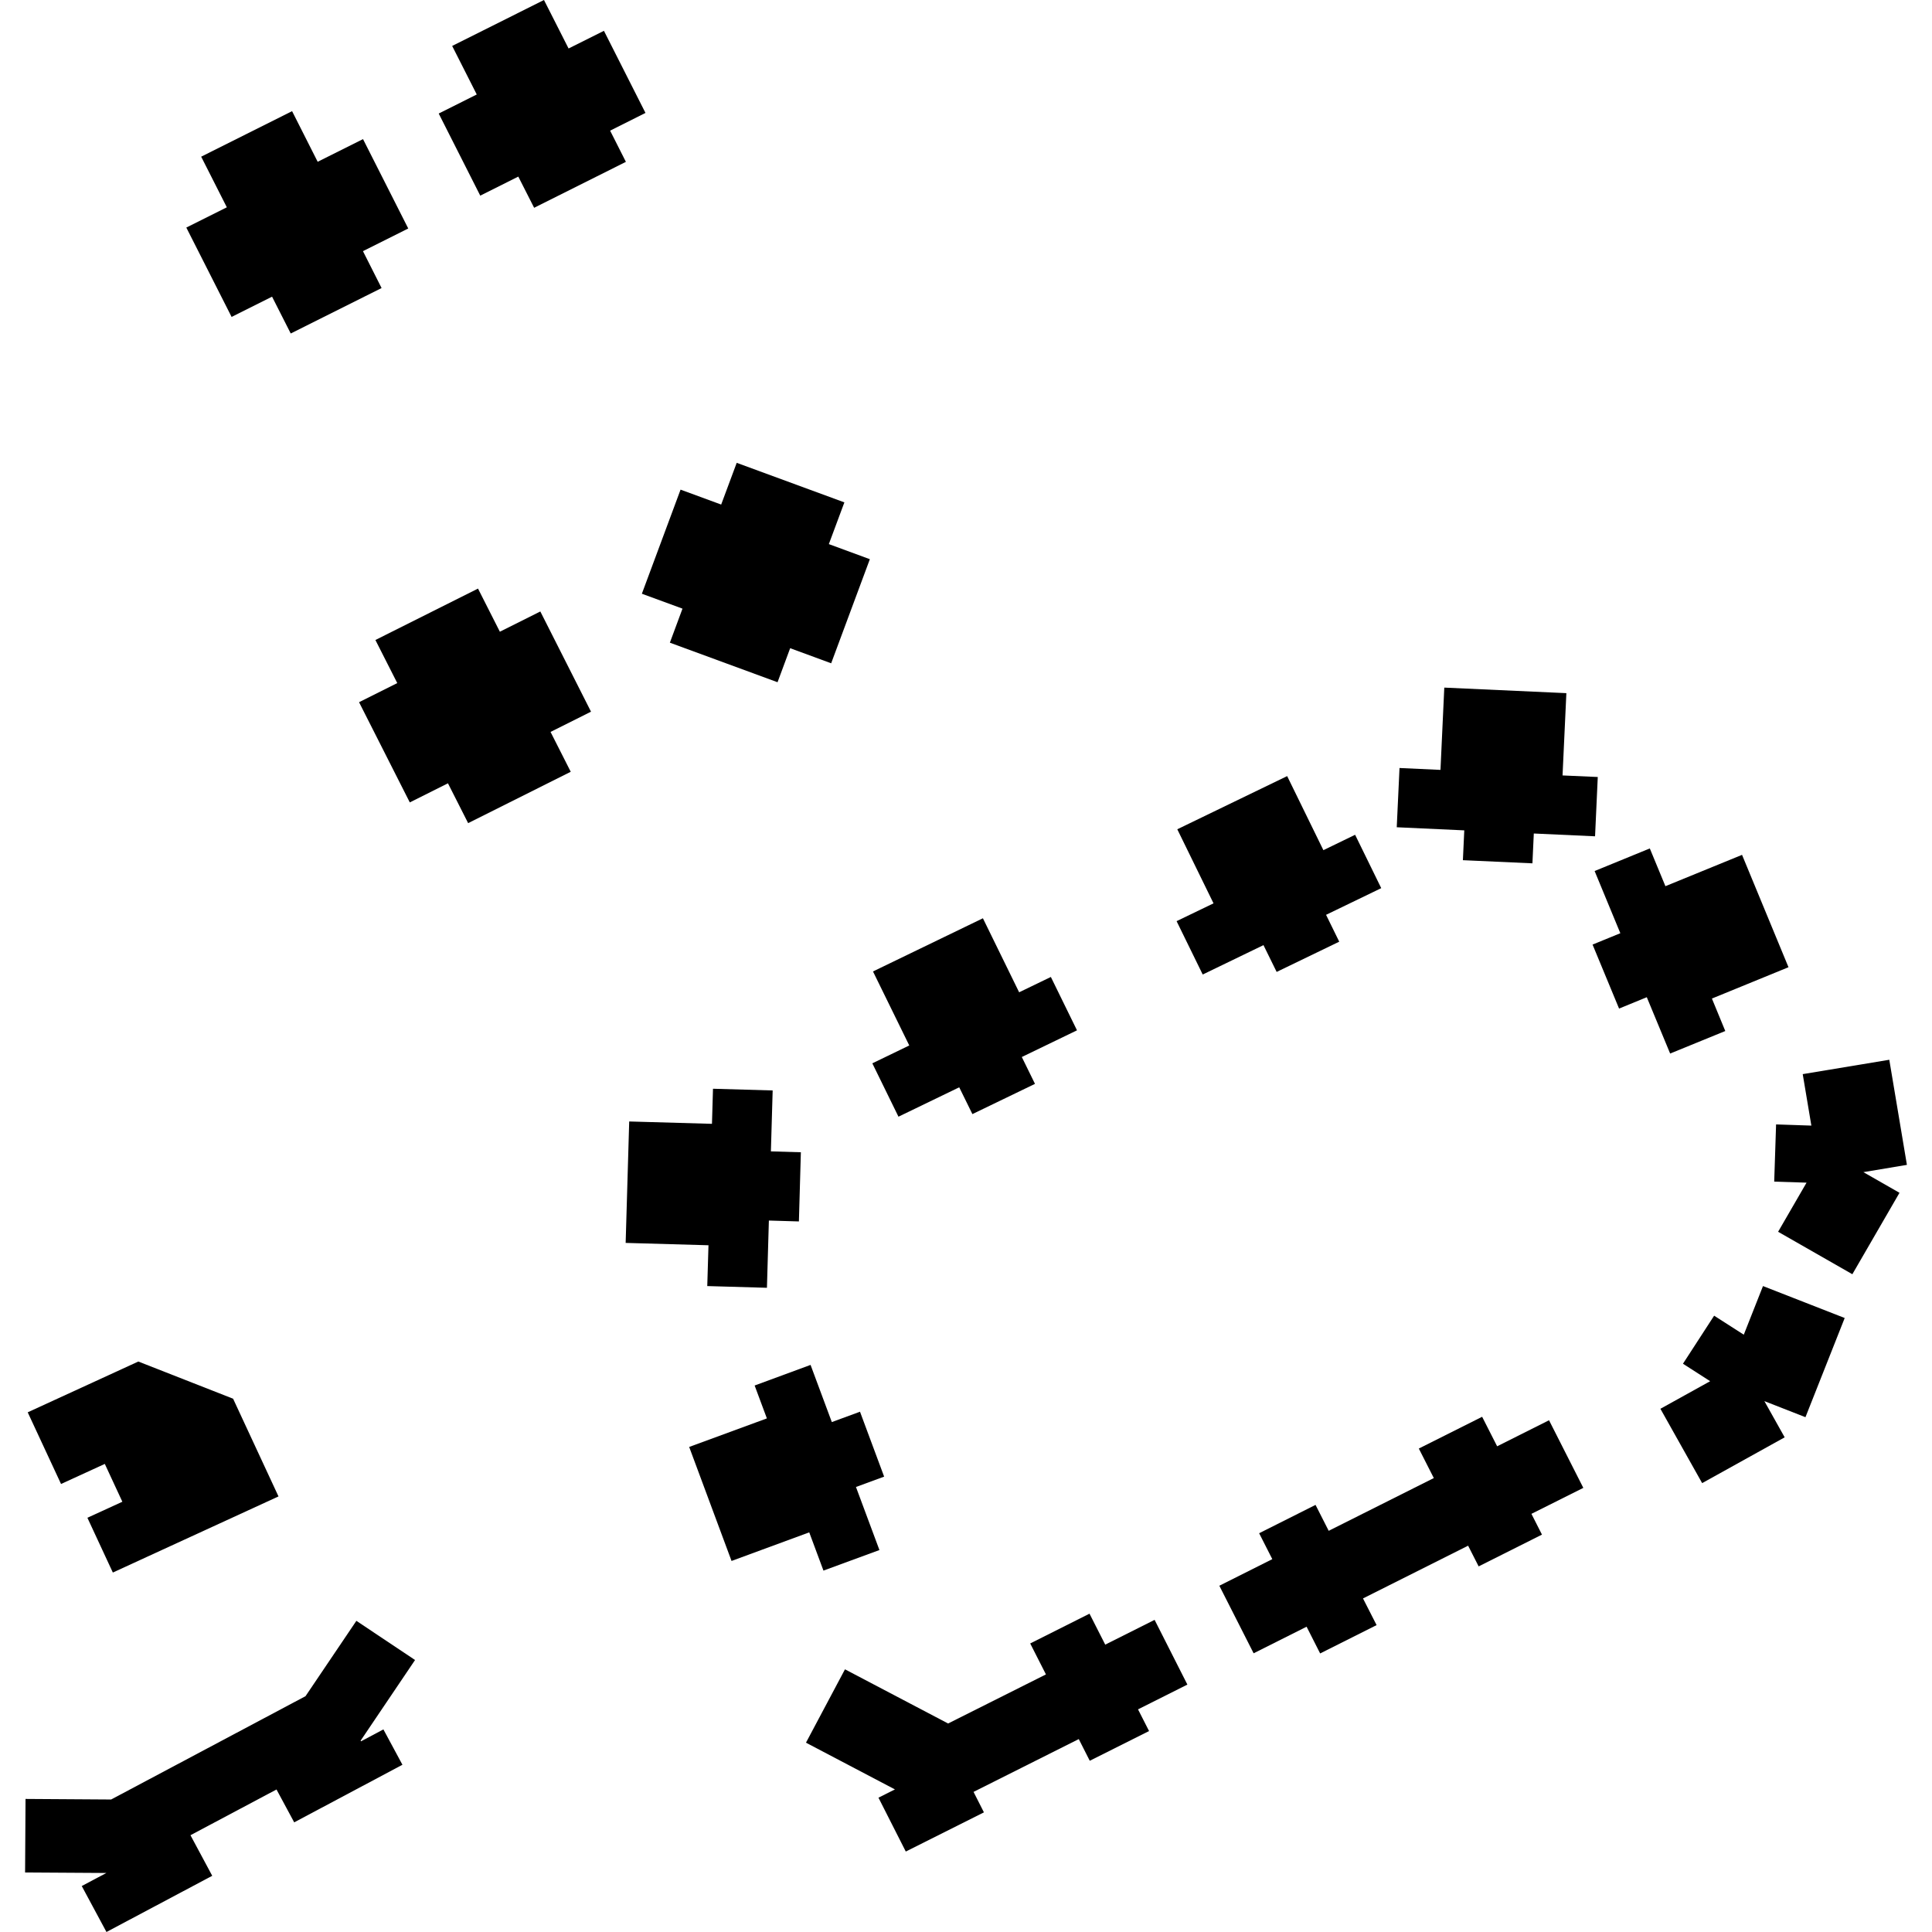
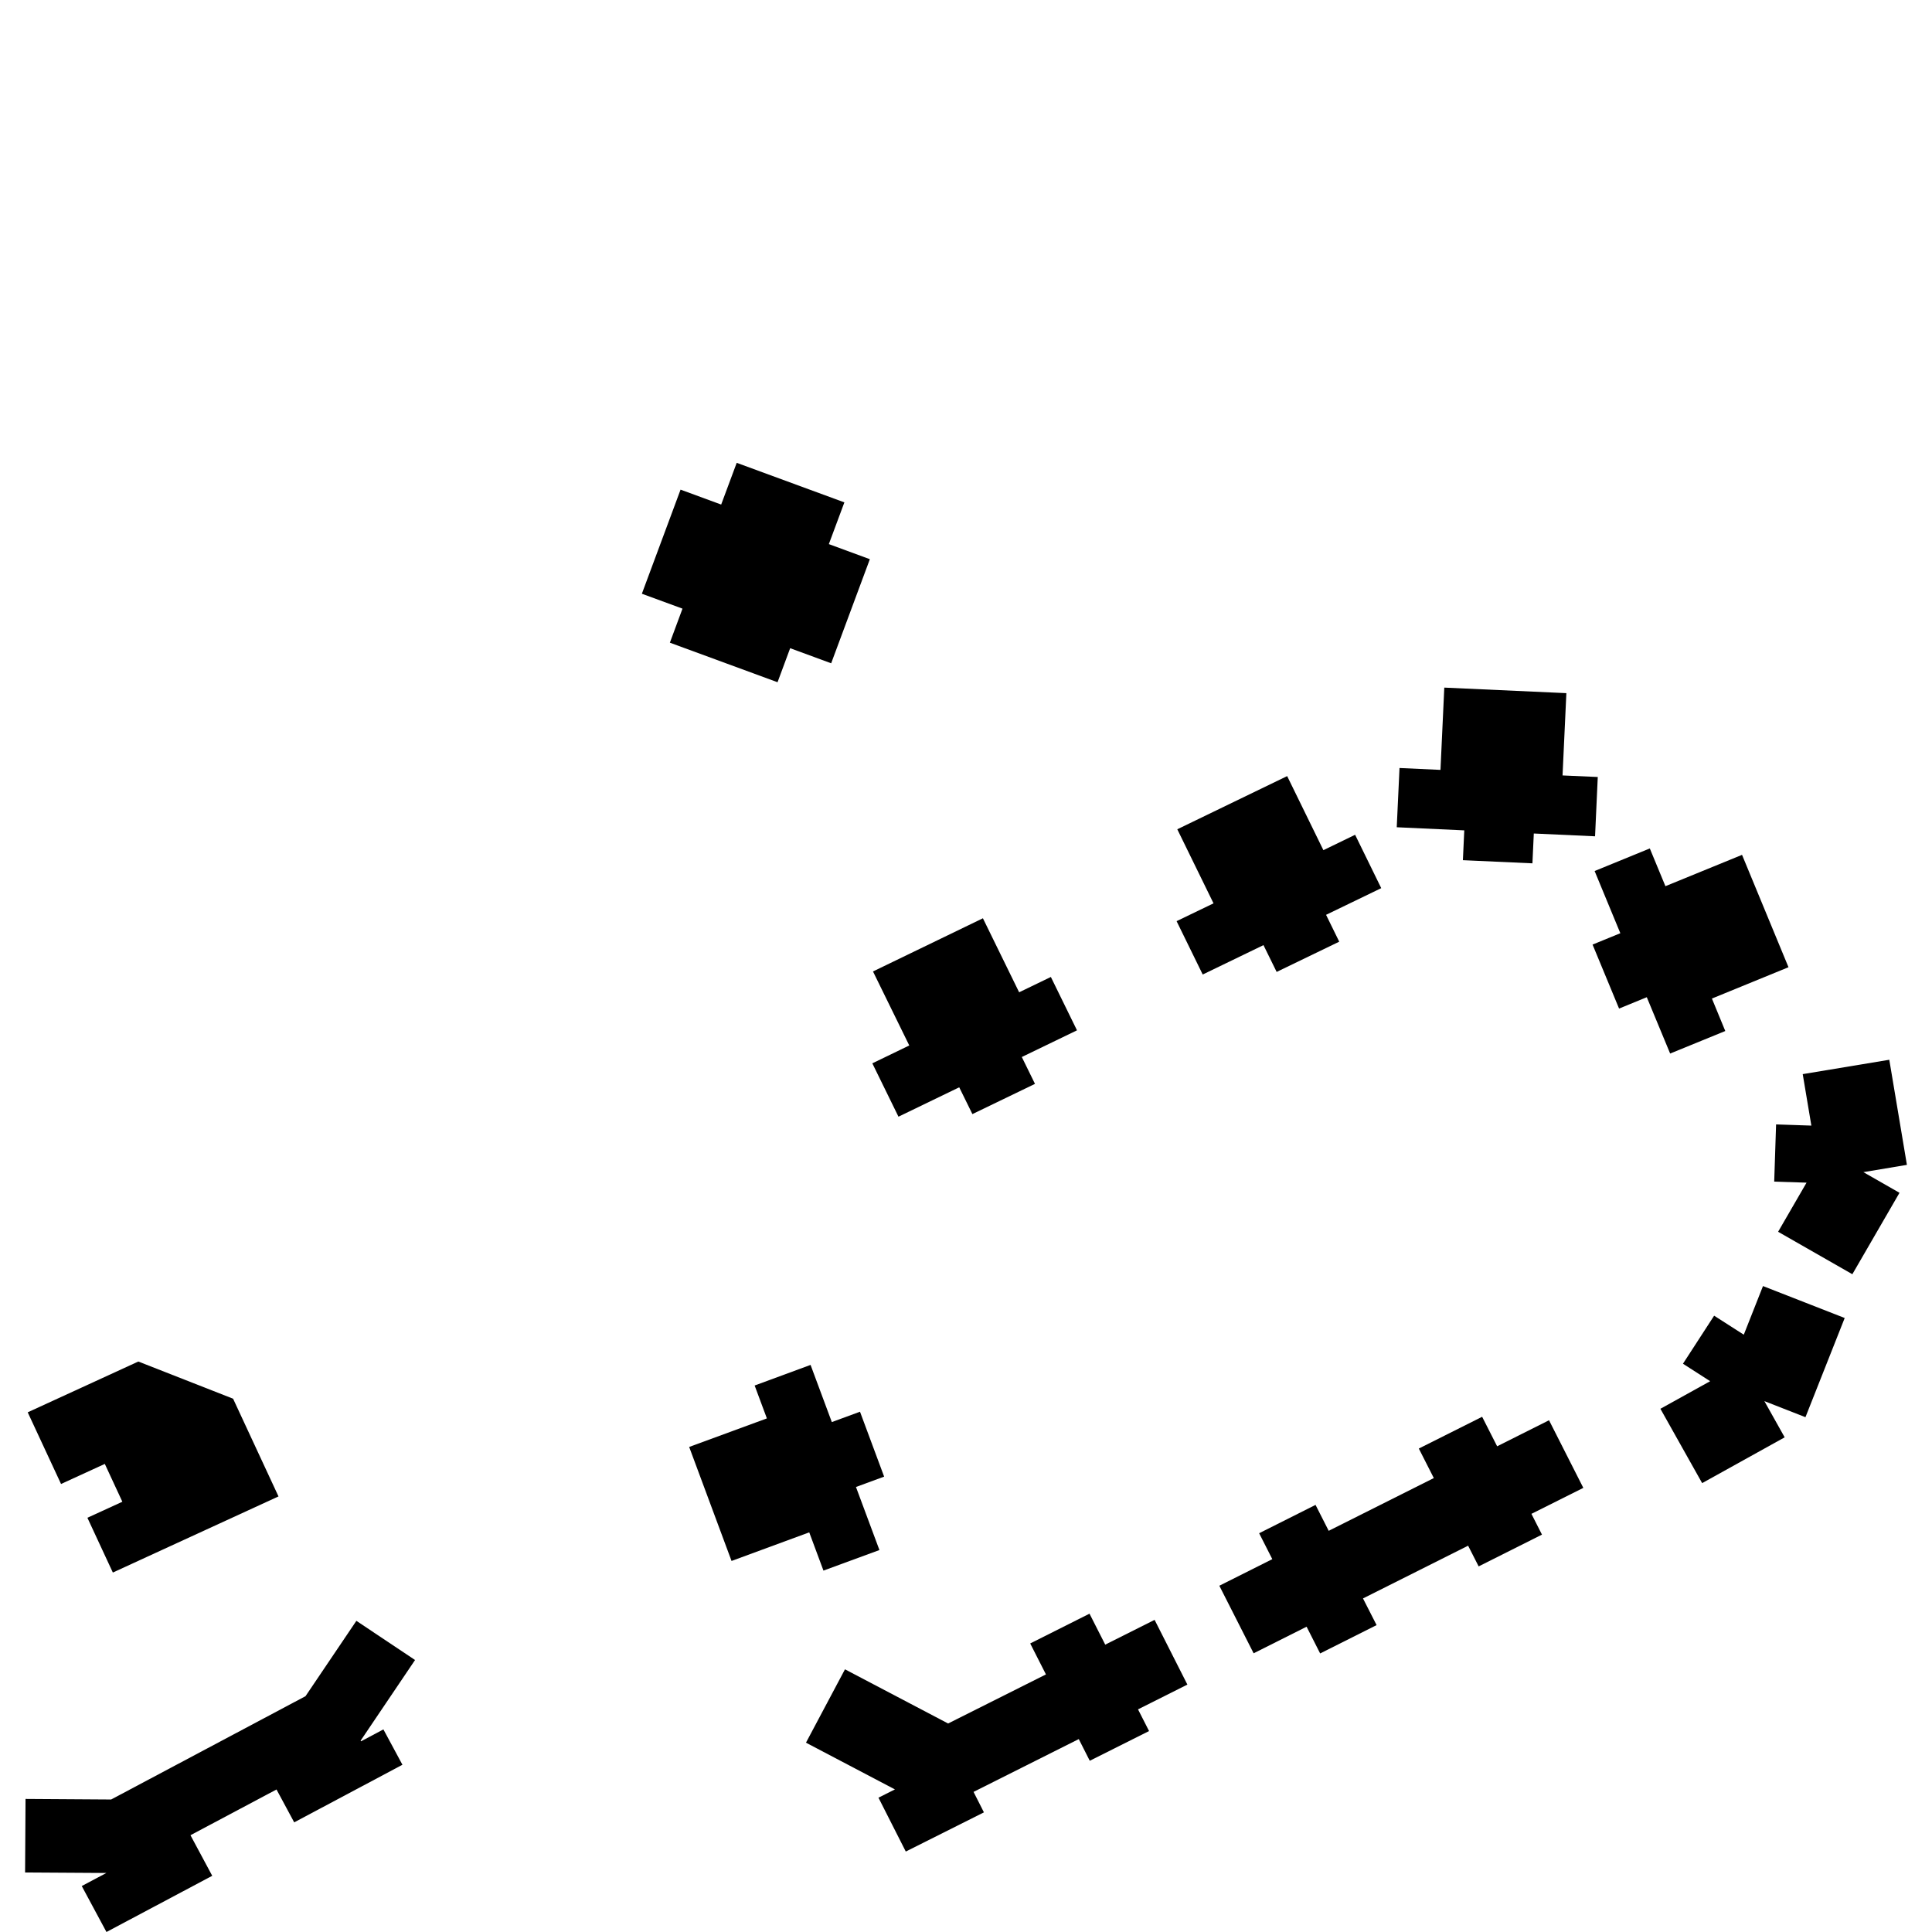
<svg xmlns="http://www.w3.org/2000/svg" height="288pt" version="1.1" viewBox="0 0 288 288" width="288pt">
  <defs>
    <style type="text/css">
*{stroke-linecap:butt;stroke-linejoin:round;}
  </style>
  </defs>
  <g id="figure_1">
    <g id="patch_1">
      <path d="M 0 288  L 288 288  L 288 0  L 0 0  z " style="fill:none;opacity:0;" />
    </g>
    <g id="axes_1">
      <g id="PatchCollection_1">
        <path clip-path="url(#p2f8f686a8b)" d="M 41.515 223.07  L 22.033 232.02  L 16.822 234.417  L 13.029 226.251  L 18.24 223.863  L 15.623 218.223  L 9.099 221.215  L 4.131 210.532  L 20.62 202.961  L 34.747 208.503  L 41.515 223.07  " />
        <path clip-path="url(#p2f8f686a8b)" d="M 265.06 183.618  L 269.3 176.296  L 264.478 176.144  L 264.758 167.619  L 270.016 167.791  L 268.729 160.119  L 281.634 157.978  L 284.26 173.645  L 277.772 174.729  L 283.155 177.809  L 276.127 189.947  L 265.06 183.618  " />
        <path clip-path="url(#p2f8f686a8b)" d="M 247.514 210.005  L 254.931 205.893  L 250.877 203.289  L 255.523 196.127  L 259.943 198.96  L 262.806 191.711  L 274.986 196.473  L 269.136 211.259  L 263.013 208.862  L 266.038 214.26  L 253.737 221.087  L 247.514 210.005  " />
        <path clip-path="url(#p2f8f686a8b)" d="M 141.333 256.918  L 155.916 249.603  L 153.572 244.987  L 162.411 240.548  L 164.755 245.164  L 172.114 241.471  L 177.001 251.118  L 169.642 254.811  L 171.288 258.044  L 162.449 262.475  L 160.811 259.242  L 145.125 267.114  L 146.671 270.165  L 135.024 276.007  L 130.951 267.976  L 133.407 266.745  L 120.145 259.778  L 125.959 248.843  L 141.333 256.918  " />
        <path clip-path="url(#p2f8f686a8b)" d="M 187.698 228.556  L 196.105 224.332  L 198.067 228.196  L 213.737 220.333  L 211.501 215.933  L 220.94 211.197  L 223.176 215.597  L 230.911 211.715  L 236.023 221.795  L 228.288 225.668  L 229.859 228.763  L 220.42 233.499  L 218.849 230.413  L 203.179 238.276  L 205.207 242.252  L 196.792 246.476  L 194.772 242.491  L 186.877 246.454  L 181.765 236.383  L 189.66 232.42  L 187.698 228.556  " />
        <path clip-path="url(#p2f8f686a8b)" d="M 123.999 211.987  L 128.199 210.442  L 131.797 220.118  L 127.597 221.663  L 131.095 231.062  L 122.751 234.126  L 120.632 228.426  L 109.05 232.689  L 102.735 215.694  L 114.318 211.439  L 112.493 206.536  L 120.829 203.464  L 123.999 211.987  " />
-         <path clip-path="url(#p2f8f686a8b)" d="M 114.916 171.634  L 119.384 171.766  L 119.091 182.077  L 114.615 181.945  L 114.326 191.968  L 105.431 191.712  L 105.612 185.629  L 93.265 185.278  L 93.794 167.176  L 106.132 167.527  L 106.285 162.297  L 115.18 162.553  L 114.916 171.634  " />
        <path clip-path="url(#p2f8f686a8b)" d="M 152.319 157.566  L 154.283 161.57  L 144.954 166.077  L 142.99 162.083  L 133.933 166.464  L 130.038 158.509  L 135.543 155.846  L 130.135 144.813  L 146.521 136.886  L 151.922 147.92  L 156.65 145.634  L 160.545 153.589  L 152.319 157.566  " />
        <path clip-path="url(#p2f8f686a8b)" d="M 245.484 148.653  L 241.351 150.346  L 237.4 140.806  L 241.541 139.114  L 237.707 129.842  L 245.934 126.475  L 248.261 132.102  L 259.683 127.431  L 266.607 144.182  L 255.192 148.853  L 257.185 153.692  L 248.966 157.05  L 245.484 148.653  " />
        <path clip-path="url(#p2f8f686a8b)" d="M 228.642 124.249  L 228.436 128.695  L 218.071 128.227  L 218.277 123.781  L 208.21 123.317  L 208.623 114.485  L 214.729 114.766  L 215.298 102.5  L 233.496 103.327  L 232.926 115.593  L 238.177 115.826  L 237.773 124.666  L 228.642 124.249  " />
        <path clip-path="url(#p2f8f686a8b)" d="M 197.674 136.372  L 199.637 140.375  L 190.308 144.883  L 188.344 140.888  L 179.287 145.27  L 175.393 137.315  L 180.898 134.66  L 175.497 123.618  L 191.875 115.692  L 197.276 126.734  L 202.005 124.44  L 205.899 132.395  L 197.674 136.372  " />
-         <path clip-path="url(#p2f8f686a8b)" d="M 84.756 7.227  L 90.027 4.593  L 96.22 16.834  L 90.949 19.476  L 93.301 24.127  L 79.623 30.975  L 77.262 26.325  L 71.591 29.165  L 65.398 16.924  L 71.069 14.084  L 67.404 6.848  L 81.09 0  L 84.756 7.227  " />
-         <path clip-path="url(#p2f8f686a8b)" d="M 40.555 44.224  L 34.524 47.243  L 27.774 33.922  L 33.814 30.902  L 29.99 23.356  L 43.541 16.571  L 47.356 24.117  L 54.115 20.738  L 60.857 34.06  L 54.105 37.439  L 56.882 42.937  L 43.339 49.713  L 40.555 44.224  " />
-         <path clip-path="url(#p2f8f686a8b)" d="M 66.776 116.765  L 61.088 119.614  L 53.524 104.676  L 59.22 101.827  L 55.961 95.404  L 71.256 87.739  L 74.514 94.17  L 80.545 91.151  L 88.101 106.089  L 82.07 109.109  L 85.079 115.047  L 69.785 122.704  L 66.776 116.765  " />
        <path clip-path="url(#p2f8f686a8b)" d="M 123.555 81.109  L 129.668 83.358  L 123.901 98.875  L 117.788 96.626  L 115.907 101.699  L 99.857 95.803  L 101.738 90.73  L 95.683 88.506  L 101.45 72.989  L 107.505 75.213  L 109.82 68.992  L 125.87 74.888  L 123.555 81.109  " />
        <path clip-path="url(#p2f8f686a8b)" d="M 53.811 259.576  L 57.153 257.8  L 59.991 263.07  L 43.856 271.655  L 41.218 266.756  L 28.393 273.573  L 31.637 279.622  L 15.87 288  L 12.186 281.148  L 15.856 279.201  L 3.74 279.126  L 3.806 268.165  L 16.567 268.248  L 45.543 252.846  L 53.125 241.614  L 61.871 247.456  L 53.761 259.472  L 53.811 259.576  " />
      </g>
    </g>
  </g>
  <defs>
    <clipPath id="p2f8f686a8b">
      <rect height="288" width="280.52" x="3.74" y="0" />
    </clipPath>
  </defs>
</svg>